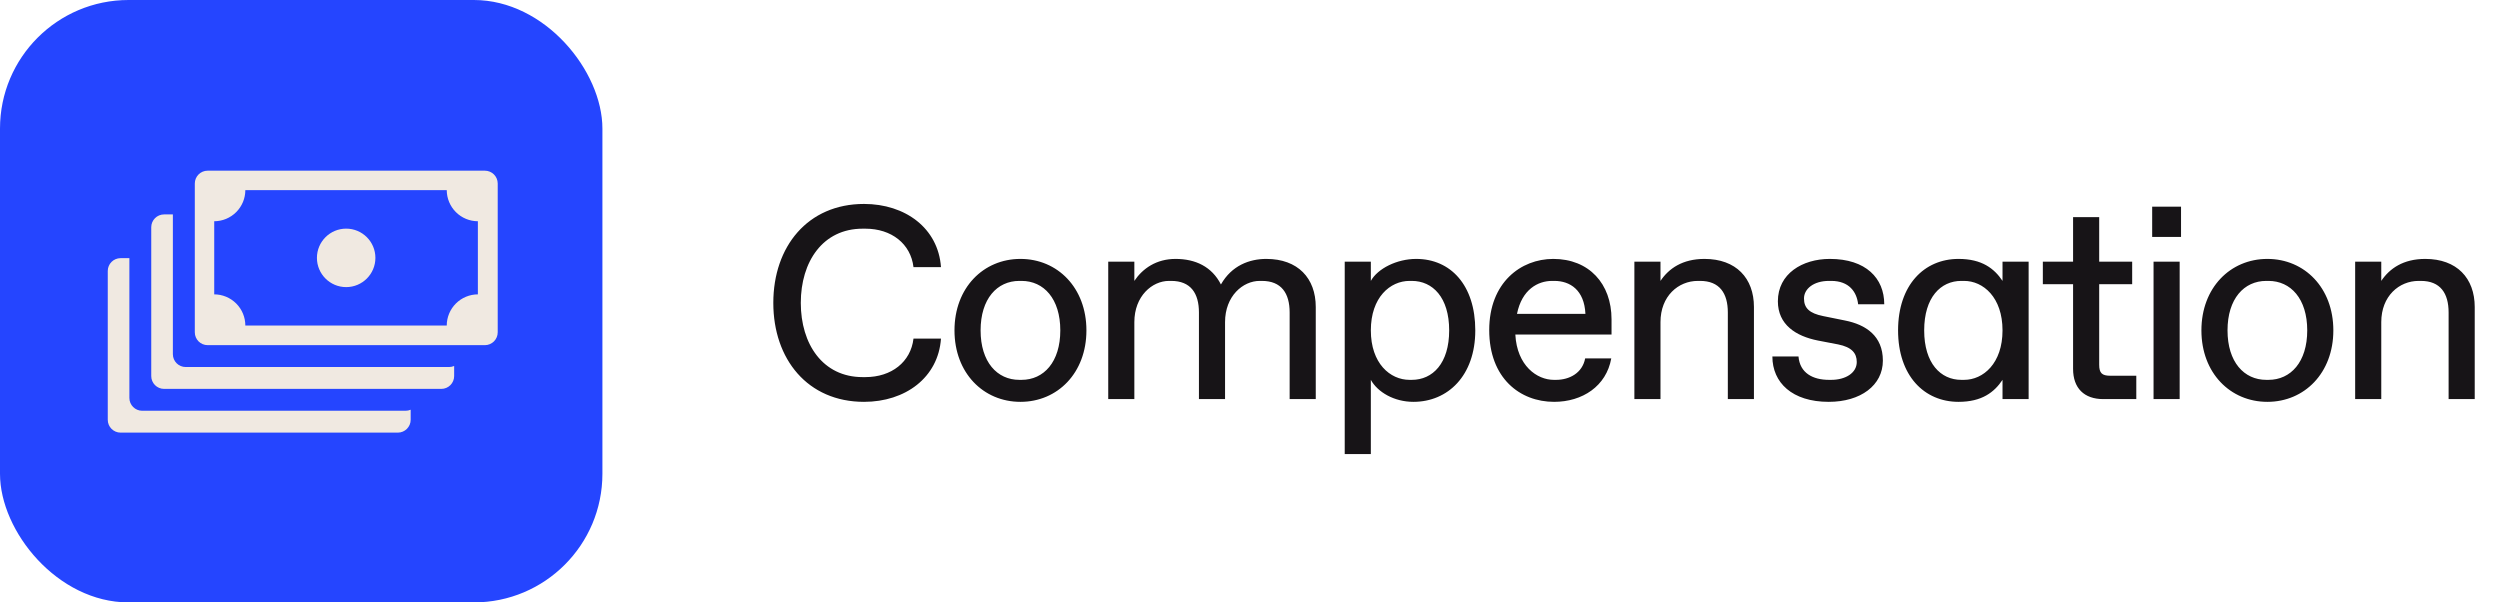
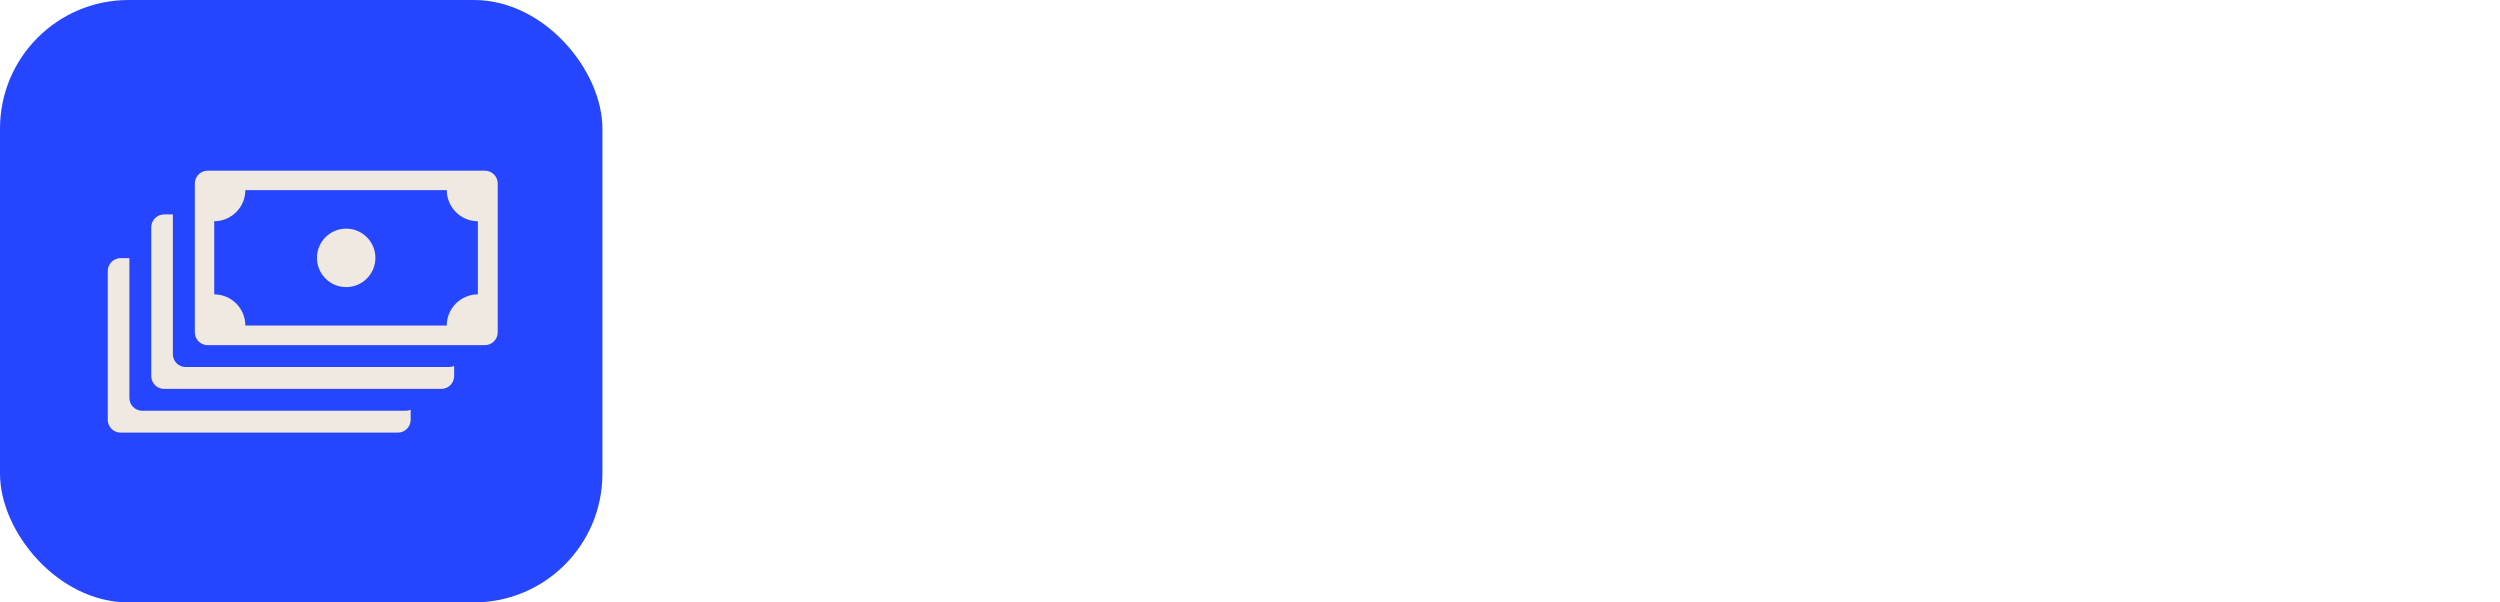
<svg xmlns="http://www.w3.org/2000/svg" width="498" height="120" viewBox="0 0 498 120" fill="none">
  <rect width="120" height="120" rx="25.612" fill="#2545FF" />
-   <path d="M172.113 80.047C160.888 80.047 154.044 71.561 154.044 60.336C154.044 49.112 160.888 40.625 172.113 40.625C180.326 40.625 186.896 45.444 187.443 53.218H181.968C181.421 48.564 177.588 45.553 172.386 45.553H171.839C163.9 45.553 159.519 52.123 159.519 60.336C159.519 68.549 163.9 75.12 171.839 75.12H172.386C177.588 75.12 181.421 72.108 181.968 67.454H187.443C186.896 75.229 180.326 80.047 172.113 80.047ZM203.274 80.047C195.882 80.047 190.133 74.298 190.133 65.812C190.133 57.325 195.882 51.576 203.274 51.576C210.666 51.576 216.415 57.325 216.415 65.812C216.415 74.298 210.666 80.047 203.274 80.047ZM195.335 65.812C195.335 72.108 198.62 75.667 203.055 75.667H203.493C207.928 75.667 211.213 72.108 211.213 65.812C211.213 59.515 207.928 55.956 203.493 55.956H203.055C198.62 55.956 195.335 59.515 195.335 65.812ZM220.76 79.5V52.123H225.962V55.956C227.604 53.492 230.342 51.576 234.175 51.576C238.117 51.576 241.402 53.109 243.209 56.668C245.344 52.89 248.903 51.576 252.243 51.576C258.54 51.576 262.099 55.409 262.099 61.158V79.5H256.897V62.253C256.897 58.42 255.255 55.956 251.367 55.956H250.929C247.589 55.956 244.03 58.968 244.03 64.169V79.5H238.829V62.253C238.829 58.42 237.186 55.956 233.298 55.956H232.86C229.521 55.956 225.962 58.968 225.962 64.169V79.5H220.76ZM267.869 90.451V52.123H273.071V55.956C274.44 53.492 278.272 51.576 282.105 51.576C288.949 51.576 293.877 56.777 293.877 65.812C293.877 74.846 288.402 80.047 281.558 80.047C277.725 80.047 274.44 78.131 273.071 75.667V90.451H267.869ZM273.071 65.812C273.071 72.382 276.903 75.667 280.791 75.667H281.229C285.39 75.667 288.675 72.382 288.675 65.812C288.675 59.241 285.39 55.956 281.229 55.956H280.791C276.903 55.956 273.071 59.241 273.071 65.812ZM309.575 80.047C302.786 80.047 296.653 75.339 296.653 65.757C296.653 56.285 302.95 51.576 309.411 51.576C316.529 51.576 321.018 56.504 321.018 63.621V66.633H301.855C302.183 72.875 306.18 75.667 309.52 75.667H309.958C312.641 75.667 315.215 74.298 315.762 71.397H320.964C319.978 76.927 315.215 80.047 309.575 80.047ZM302.183 62.526H315.817C315.598 57.763 312.751 55.956 309.63 55.956H309.192C306.344 55.956 303.169 57.653 302.183 62.526ZM325.568 79.5V52.123H330.769V55.956C332.412 53.492 335.149 51.576 339.53 51.576C345.826 51.576 349.385 55.409 349.385 61.158V79.5H344.184V62.253C344.184 58.42 342.541 55.956 338.654 55.956H338.216C334.328 55.956 330.769 58.968 330.769 64.169V79.5H325.568ZM364.282 80.047C357 80.047 353.058 76.215 353.058 71.013H358.26C358.533 74.298 361.107 75.667 364.337 75.667H364.775C367.622 75.667 369.867 74.298 369.867 72.108C369.867 70.356 368.882 69.152 366.144 68.604L362.147 67.838C357.712 66.962 354.153 64.662 354.153 60.008C354.153 54.532 359.026 51.576 364.501 51.576C371.674 51.576 375.343 55.409 375.343 60.61H370.141C369.867 58.146 368.334 55.956 364.775 55.956H364.337C361.271 55.956 359.355 57.544 359.355 59.46C359.355 61.377 360.45 62.417 363.187 62.965L367.513 63.841C371.674 64.662 375.069 66.907 375.069 71.835C375.069 76.762 370.634 80.047 364.282 80.047ZM390.141 80.047C383.297 80.047 378.096 74.846 378.096 65.812C378.096 56.777 383.297 51.576 390.141 51.576C394.795 51.576 397.259 53.492 398.902 55.956V52.123H404.103V79.5H398.902V75.667C397.259 78.131 394.795 80.047 390.141 80.047ZM383.297 65.812C383.297 72.382 386.582 75.667 390.689 75.667H391.236C395.069 75.667 398.902 72.382 398.902 65.812C398.902 59.241 395.069 55.956 391.236 55.956H390.689C386.582 55.956 383.297 59.241 383.297 65.812ZM418.98 79.5C415.147 79.5 412.957 77.31 412.957 73.477V56.613H406.934V52.123H412.957V43.253H418.159V52.123H424.729V56.613H418.159V72.656C418.159 74.298 418.706 74.846 420.349 74.846H425.55V79.5H418.98ZM428.987 79.5V52.123H434.189V79.5H428.987ZM428.713 47.196V41.173H434.462V47.196H428.713ZM451.661 80.047C444.27 80.047 438.521 74.298 438.521 65.812C438.521 57.325 444.27 51.576 451.661 51.576C459.053 51.576 464.802 57.325 464.802 65.812C464.802 74.298 459.053 80.047 451.661 80.047ZM443.722 65.812C443.722 72.108 447.007 75.667 451.442 75.667H451.88C456.315 75.667 459.601 72.108 459.601 65.812C459.601 59.515 456.315 55.956 451.88 55.956H451.442C447.007 55.956 443.722 59.515 443.722 65.812ZM469.147 79.5V52.123H474.349V55.956C475.992 53.492 478.729 51.576 483.109 51.576C489.406 51.576 492.965 55.409 492.965 61.158V79.5H487.763V62.253C487.763 58.42 486.121 55.956 482.233 55.956H481.795C477.908 55.956 474.349 58.968 474.349 64.169V79.5H469.147Z" fill="#171417" />
  <path d="M25.773 79.267C25.773 80.679 26.918 81.824 28.33 81.824H80.794C81.153 81.824 81.495 81.749 81.805 81.615V83.621C81.805 85.034 80.66 86.179 79.247 86.179H24.024C22.611 86.179 21.466 85.034 21.466 83.621V53.981C21.466 52.569 22.611 51.424 24.024 51.424H25.773V79.267ZM34.436 70.555C34.436 71.967 35.581 73.112 36.993 73.112H89.457C89.816 73.112 90.157 73.037 90.467 72.903V74.909C90.467 76.322 89.322 77.467 87.909 77.467H32.686C31.273 77.467 30.128 76.322 30.128 74.909V45.27C30.128 43.857 31.273 42.712 32.686 42.712H34.436V70.555ZM96.587 34C97.999 34 99.145 35.145 99.145 36.558V66.197C99.145 67.61 97.999 68.755 96.587 68.755H41.363C39.951 68.755 38.806 67.61 38.806 66.197V36.558C38.806 35.145 39.951 34 41.363 34H96.587ZM48.871 37.878C48.869 38.688 48.708 39.489 48.399 40.237C48.086 40.991 47.628 41.677 47.051 42.254C46.474 42.831 45.789 43.288 45.035 43.601C44.286 43.911 43.483 44.07 42.673 44.072V58.637C43.484 58.639 44.286 58.8 45.035 59.11C45.789 59.423 46.474 59.88 47.051 60.457C47.628 61.034 48.086 61.719 48.399 62.473C48.711 63.226 48.871 64.034 48.871 64.85H88.992C88.992 64.034 89.154 63.226 89.466 62.473C89.778 61.719 90.236 61.034 90.813 60.457C91.389 59.88 92.075 59.423 92.828 59.11C93.578 58.8 94.381 58.639 95.192 58.637V44.072C94.381 44.07 93.578 43.911 92.828 43.601C92.075 43.288 91.389 42.831 90.813 42.254C90.236 41.677 89.778 40.991 89.466 40.237C89.156 39.489 88.995 38.688 88.992 37.878H48.871ZM68.956 45.544C72.173 45.544 74.78 48.151 74.78 51.368C74.78 54.585 72.173 57.192 68.956 57.192C65.74 57.192 63.132 54.585 63.132 51.368C63.132 48.152 65.74 45.544 68.956 45.544Z" fill="#F0E9E1" />
</svg>